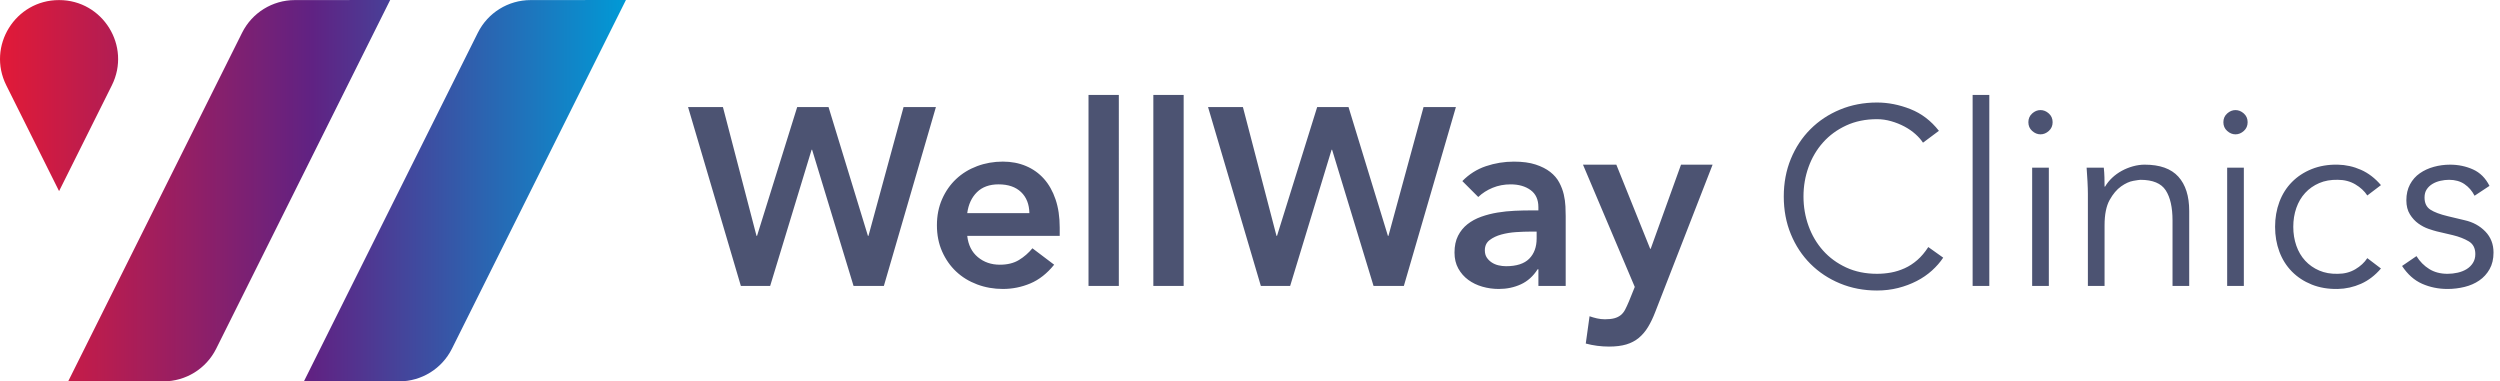
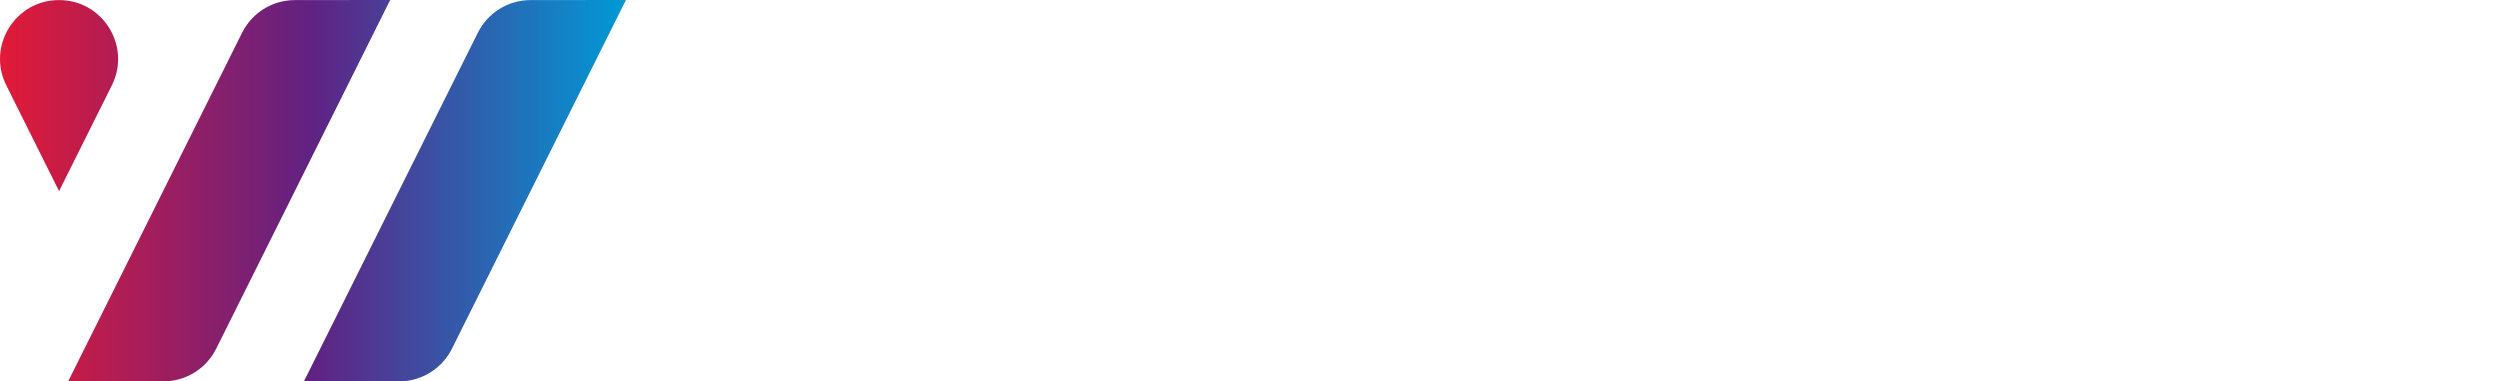
<svg xmlns="http://www.w3.org/2000/svg" id="f" data-name="wwc-logo-screen-horizontal-gradient-crop" viewBox="0 0 295 45">
  <defs>
    <style> .k { fill: none; } .k, .l, .m { stroke-width: 0px; } .l { fill: #4c5372; } .m { fill: url(#i); } </style>
    <linearGradient id="i" data-name="WWC Gradient" x1="1759.211" y1="22.5" x2="1685.352" y2="22.5" gradientTransform="translate(1759.211) rotate(-180) scale(1 -1)" gradientUnits="userSpaceOnUse">
      <stop offset="0" stop-color="#e21a37" />
      <stop offset=".499" stop-color="#602283" />
      <stop offset="1" stop-color="#009ad6" />
    </linearGradient>
  </defs>
  <rect id="g" data-name="background" class="k" width="295" height="45" />
-   <path id="h" data-name="brandname" class="l" d="m106.622,12.631h3.816l-6.142,21.108h-3.578l-4.89-16.07h-.06l-4.889,16.07h-3.458l-6.231-21.108h4.114s3.965,15.205,3.965,15.205h.06l4.74-15.205h3.697l4.651,15.205h.06l4.144-15.205Zm17.932,10.897c.328.964.492,2.072.492,3.324v.984h-10.912c.119,1.073.537,1.908,1.252,2.505.716.596,1.58.894,2.594.894.894,0,1.645-.184,2.251-.552.606-.367,1.138-.83,1.595-1.386l2.564,1.938c-.835,1.034-1.769,1.769-2.802,2.206-1.034.437-2.117.656-3.25.656-1.073,0-2.087-.179-3.041-.537-.954-.358-1.779-.865-2.475-1.521-.696-.656-1.247-1.446-1.655-2.37-.408-.924-.611-1.953-.611-3.086s.204-2.162.611-3.086c.407-.924.959-1.714,1.655-2.37.696-.656,1.521-1.163,2.475-1.521.954-.358,1.968-.536,3.041-.536.994,0,1.903.174,2.728.522.825.348,1.53.85,2.117,1.506.586.656,1.043,1.466,1.371,2.43Zm-3.086,1.625c-.02-1.054-.348-1.883-.984-2.49-.636-.606-1.521-.909-2.654-.909-1.073,0-1.923.308-2.549.924-.626.617-1.009,1.442-1.148,2.475h7.334Zm6.976,8.586h3.578V11.2h-3.578v22.54Zm7.65,0h3.578V11.2h-3.578v22.54Zm31.885-21.108l-4.144,15.205h-.06l-4.651-15.205h-3.697l-4.74,15.205h-.06l-3.965-15.205h-4.114l6.231,21.108h3.459l4.889-16.07h.06l4.89,16.07h3.578l6.142-21.108h-3.816Zm16.743,11.702c.02.447.03.84.03,1.178v8.229h-3.22v-1.968h-.09c-.517.815-1.173,1.406-1.968,1.774-.795.368-1.669.552-2.624.552-.656,0-1.297-.09-1.923-.268-.626-.179-1.183-.447-1.67-.805-.487-.358-.879-.805-1.178-1.342-.298-.537-.447-1.163-.447-1.878,0-.775.139-1.436.417-1.983.278-.546.651-1.003,1.118-1.371.467-.367,1.009-.661,1.625-.879.616-.219,1.257-.383,1.923-.492.666-.109,1.337-.179,2.012-.209.676-.03,1.312-.045,1.908-.045h.895v-.388c0-.894-.308-1.565-.924-2.013-.616-.447-1.401-.671-2.355-.671-.755,0-1.461.134-2.117.403s-1.222.631-1.699,1.088l-1.878-1.879c.795-.815,1.724-1.401,2.788-1.759,1.063-.358,2.162-.536,3.294-.536,1.014,0,1.868.115,2.564.343.695.229,1.272.522,1.729.879.457.358.81.771,1.058,1.237.248.467.427.939.537,1.416.109.477.174.939.194,1.386Zm-3.399,2.997h-.745c-.497,0-1.054.02-1.67.059-.616.04-1.198.134-1.744.283-.547.149-1.009.368-1.386.656-.378.288-.566.691-.566,1.207,0,.338.075.621.224.85.149.229.343.423.581.581.238.159.507.273.805.343.298.07.596.104.894.104,1.232,0,2.141-.293,2.728-.88.586-.586.88-1.386.88-2.4v-.805Zm13.458,2.027h-.06l-3.995-9.928h-3.935s6.112,14.43,6.112,14.43l-.686,1.7c-.159.377-.308.701-.447.969-.139.269-.313.487-.522.656-.209.169-.462.293-.76.373-.298.079-.666.119-1.103.119-.318,0-.631-.035-.939-.104-.308-.07-.601-.154-.879-.253l-.447,3.22c.894.239,1.808.358,2.743.358.795,0,1.476-.085,2.042-.253.566-.169,1.058-.428,1.476-.775.417-.348.78-.775,1.088-1.282.308-.507.591-1.098.85-1.774l6.768-17.382h-3.727l-3.578,9.928Zm31.463,1.327c-.467.408-.964.731-1.491.969-.527.238-1.064.408-1.61.507-.547.099-1.098.149-1.655.149-1.352,0-2.564-.248-3.638-.745-1.073-.497-1.982-1.163-2.728-1.998-.745-.835-1.317-1.804-1.714-2.907-.398-1.103-.596-2.261-.596-3.473s.198-2.37.596-3.473c.397-1.103.969-2.072,1.714-2.906.745-.835,1.655-1.501,2.728-1.998,1.073-.497,2.286-.745,3.638-.745.556,0,1.113.08,1.669.239.556.159,1.078.368,1.565.626.487.259.919.557,1.297.895.377.338.675.676.894,1.014l1.878-1.401c-.935-1.193-2.057-2.047-3.369-2.564-1.312-.517-2.624-.775-3.935-.775-1.57,0-3.026.279-4.368.835-1.342.557-2.504,1.327-3.488,2.311-.984.984-1.754,2.151-2.311,3.503-.557,1.352-.835,2.832-.835,4.442s.278,3.091.835,4.442c.556,1.352,1.327,2.519,2.311,3.503.984.984,2.147,1.755,3.488,2.311,1.342.556,2.797.835,4.368.835.874,0,1.704-.1,2.489-.298.785-.199,1.515-.472,2.191-.82.675-.347,1.277-.76,1.804-1.237.527-.477.969-.984,1.327-1.521l-1.759-1.252c-.398.616-.83,1.128-1.297,1.535Zm6.526,3.056h1.968V11.2h-1.968v22.54Zm7.024,0h1.968v-13.953h-1.968v13.953Zm.984-20.751c-.358,0-.686.134-.984.403s-.447.611-.447,1.029.149.76.447,1.029c.298.268.626.403.984.403s.686-.134.984-.403c.298-.268.447-.611.447-1.029s-.149-.76-.447-1.029-.626-.403-.984-.403Zm12.301,6.44c-.457,0-.919.065-1.386.194-.467.129-.909.308-1.327.536-.417.229-.795.502-1.133.82-.338.318-.616.666-.835,1.043h-.06c0-.377-.005-.75-.015-1.118-.01-.367-.035-.74-.075-1.118h-2.027c.04.517.075,1.064.104,1.64.03.577.045,1.054.045,1.431v10.882h1.968v-7.155c0-1.272.199-2.266.596-2.981.397-.716.85-1.252,1.357-1.61.507-.358.989-.576,1.446-.656.457-.079.735-.119.835-.119,1.451,0,2.445.413,2.981,1.237.537.825.805,2.013.805,3.563v7.722h1.968v-8.855c0-1.749-.428-3.096-1.282-4.04-.855-.944-2.176-1.416-3.965-1.416Zm9.726,14.311h1.968v-13.953h-1.968v13.953Zm.984-20.751c-.358,0-.686.134-.984.403-.298.268-.447.611-.447,1.029s.149.76.447,1.029c.298.268.626.403.984.403s.686-.134.984-.403c.298-.268.447-.611.447-1.029s-.149-.76-.447-1.029c-.298-.268-.626-.402-.984-.402Zm8.219,9.779c.457-.497,1.009-.884,1.655-1.163.646-.278,1.376-.407,2.191-.388.775,0,1.466.179,2.072.537.606.358,1.078.795,1.416,1.312l1.61-1.222c-.696-.815-1.481-1.416-2.355-1.804-.875-.388-1.789-.591-2.743-.611-1.133-.02-2.157.154-3.071.522-.915.368-1.695.88-2.34,1.536-.646.656-1.138,1.436-1.476,2.34-.338.905-.507,1.883-.507,2.937s.169,2.032.507,2.937c.338.905.83,1.684,1.476,2.34.646.656,1.426,1.168,2.34,1.536.914.367,1.938.541,3.071.522.954-.02,1.868-.224,2.743-.611.874-.388,1.659-.989,2.355-1.804l-1.61-1.222c-.338.517-.81.954-1.416,1.312-.607.358-1.297.537-2.072.537-.815.02-1.546-.109-2.191-.388-.646-.278-1.198-.666-1.655-1.163-.457-.497-.805-1.088-1.043-1.774-.238-.686-.358-1.426-.358-2.221s.119-1.535.358-2.221c.239-.686.586-1.277,1.043-1.774Zm21.258,4.547c-.646-.666-1.456-1.108-2.43-1.327l-1.998-.477c-.914-.219-1.6-.477-2.057-.775-.458-.298-.686-.775-.686-1.431,0-.377.084-.696.254-.954.169-.258.392-.472.671-.641.278-.169.591-.293.939-.373.348-.079.69-.119,1.029-.119.716,0,1.322.169,1.819.507.497.338.894.795,1.193,1.372l1.759-1.163c-.458-.914-1.103-1.56-1.938-1.938-.835-.377-1.74-.566-2.713-.566-.656,0-1.292.085-1.908.253-.616.169-1.168.422-1.655.76-.487.338-.875.775-1.163,1.312-.288.537-.432,1.163-.432,1.878,0,.656.139,1.208.417,1.655.278.447.611.81.999,1.088.388.278.785.487,1.193.626.407.139.73.239.969.298l1.908.447c.735.179,1.361.422,1.878.731.517.308.775.81.775,1.505,0,.398-.094.745-.283,1.044-.189.298-.437.542-.745.731-.308.189-.661.328-1.058.417-.398.089-.795.134-1.193.134-.835,0-1.555-.189-2.161-.567-.606-.377-1.108-.884-1.506-1.521l-1.7,1.163c.656.994,1.446,1.695,2.37,2.102s1.923.611,2.996.611c.675,0,1.342-.08,1.998-.239.656-.159,1.237-.412,1.744-.76.507-.347.914-.795,1.222-1.341.308-.546.462-1.197.462-1.953,0-.994-.323-1.824-.969-2.489Z" />
  <path id="j" data-name="brandmark" class="m" d="m34.787.009L46.04,0l-20.532,41.15c-1.177,2.359-3.587,3.85-6.223,3.85h-11.242S28.57,3.859,28.57,3.859C29.746,1.502,32.153.012,34.787.009Zm21.601,3.85l-20.527,41.141h11.242c2.636,0,5.046-1.491,6.223-3.85L73.859,0l-11.253.009c-2.634.002-5.041,1.492-6.217,3.85ZM.741,10.069l6.229,12.483,6.229-12.483C15.506,5.443,12.139.005,6.969.009,1.799.005-1.567,5.443.741,10.069Z" />
</svg>